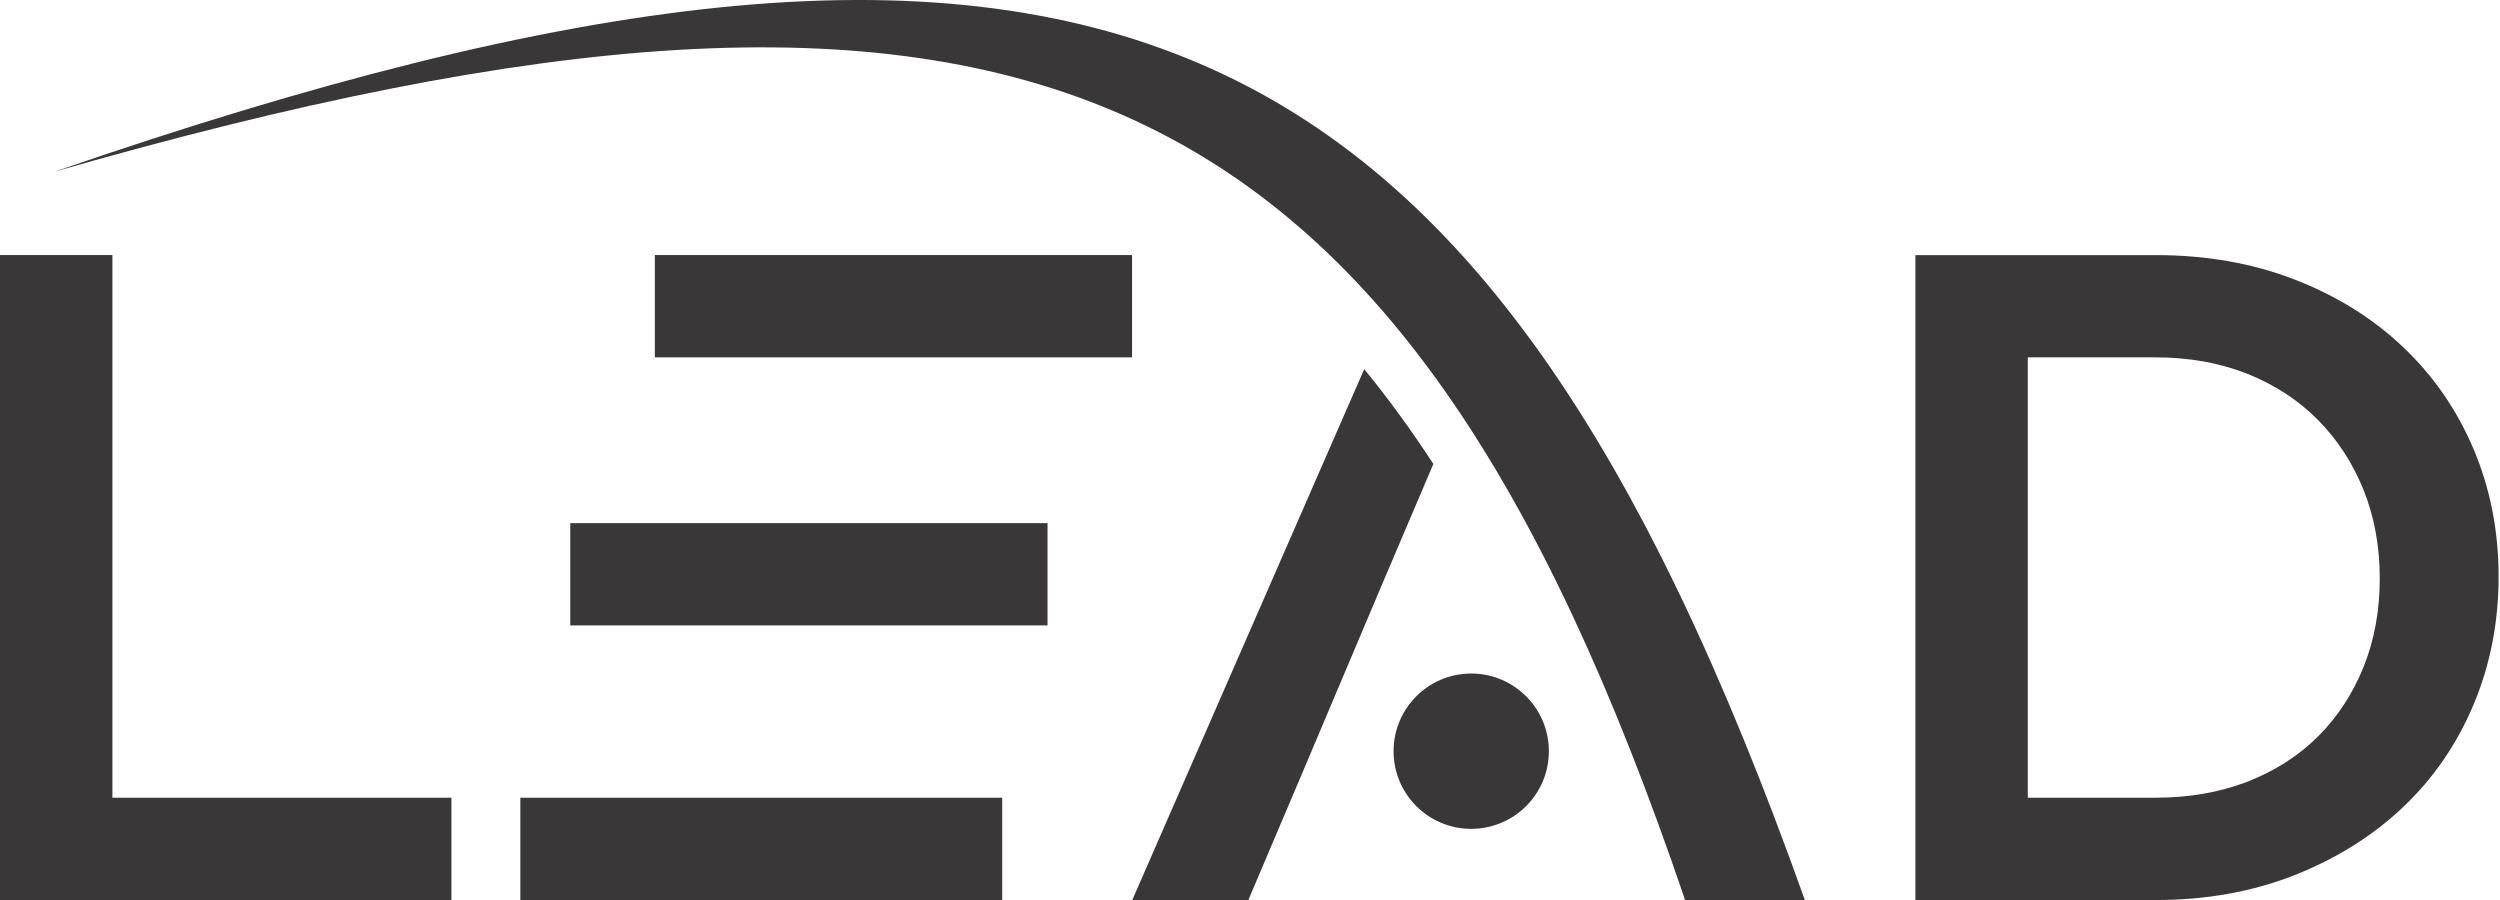
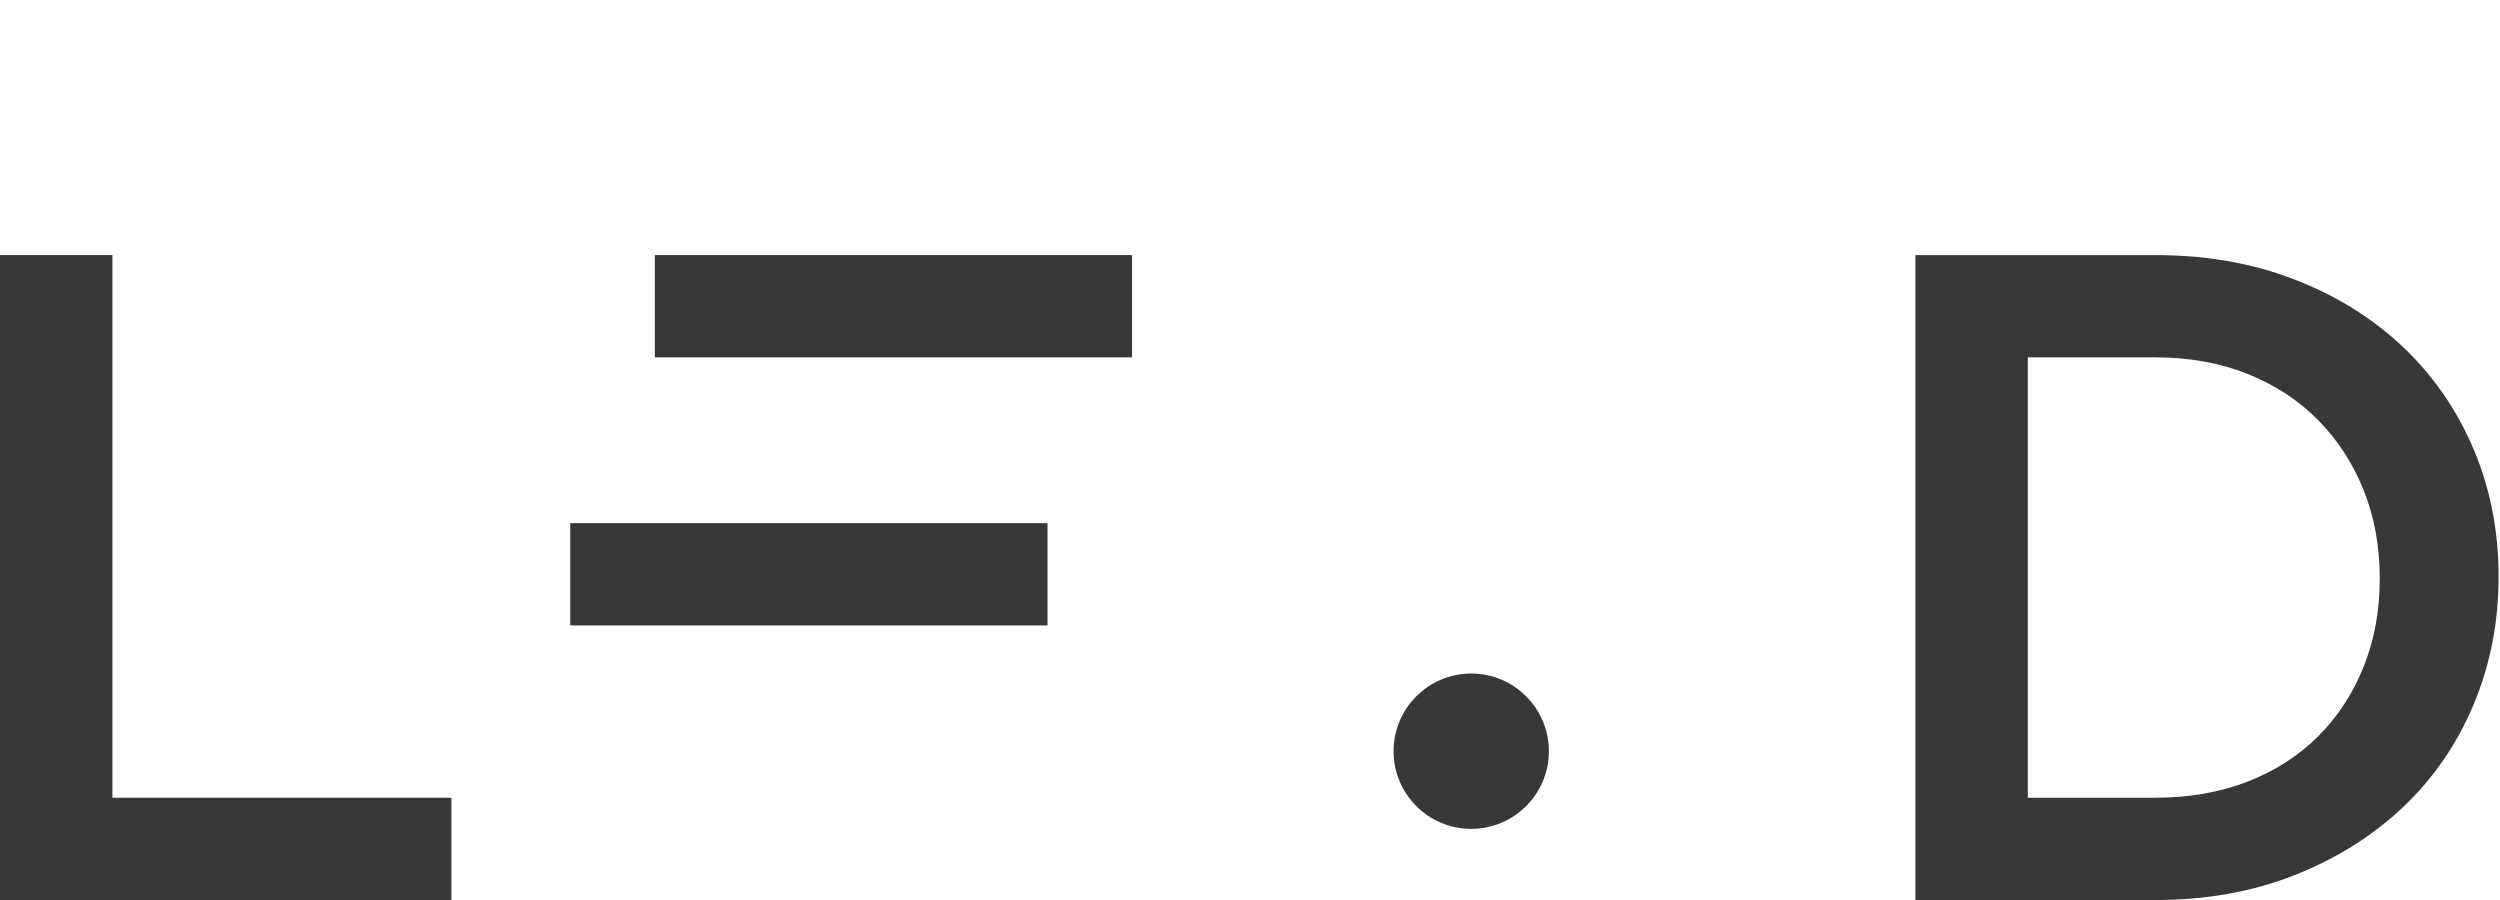
<svg xmlns="http://www.w3.org/2000/svg" width="100" height="36" viewBox="0 0 100 36" fill="none">
  <g clip-path="url(#clip0_29_447)">
    <path fill-rule="evenodd" clip-rule="evenodd" d="M0 36H18.057V31.909H4.496V10.203H0V36Z" fill="#393737" />
-     <path fill-rule="evenodd" clip-rule="evenodd" d="M20.814 31.909V36H40.088V31.909H31.564H25.311H20.814Z" fill="#393737" />
    <path fill-rule="evenodd" clip-rule="evenodd" d="M22.811 20.926V25.017H27.308H33.562H41.901V20.926H33.562H27.308H22.811Z" fill="#393737" />
    <path fill-rule="evenodd" clip-rule="evenodd" d="M45.282 10.203H26.193V14.294H30.69H36.943H45.282V10.203Z" fill="#393737" />
    <path fill-rule="evenodd" clip-rule="evenodd" d="M95.19 23.138C95.19 24.422 94.975 25.601 94.545 26.67C94.115 27.744 93.507 28.671 92.732 29.446C91.958 30.226 91.013 30.827 89.908 31.264C88.796 31.693 87.568 31.909 86.209 31.909H81.112V14.294H86.209C87.567 14.294 88.796 14.516 89.908 14.957C91.013 15.405 91.958 16.02 92.732 16.812C93.507 17.598 94.115 18.531 94.545 19.606C94.975 20.676 95.19 21.855 95.19 23.138ZM99.944 23.065C99.944 21.245 99.612 19.551 98.949 17.978C98.285 16.407 97.345 15.043 96.13 13.888C94.913 12.734 93.464 11.83 91.782 11.18C90.098 10.529 88.25 10.204 86.235 10.204H76.616V36.001H86.235C88.249 36.001 90.098 35.668 91.782 35.006C93.464 34.34 94.913 33.432 96.13 32.278C97.345 31.124 98.285 29.753 98.949 28.169C99.612 26.583 99.944 24.882 99.944 23.065Z" fill="#393737" />
-     <path fill-rule="evenodd" clip-rule="evenodd" d="M2.183 6.867C40.792 -4.221 55.962 2.286 67.403 36H72.193C59.343 -0.083 43.691 -7.477 2.183 6.867Z" fill="#393737" />
-     <path fill-rule="evenodd" clip-rule="evenodd" d="M54.568 14.766L45.291 36H49.934C53.163 28.421 54.301 25.656 57.334 18.558C56.446 17.196 55.526 15.933 54.568 14.766Z" fill="#393737" />
    <path fill-rule="evenodd" clip-rule="evenodd" d="M58.848 26.941C60.563 26.941 61.955 28.334 61.955 30.047C61.955 31.765 60.563 33.154 58.848 33.154C57.133 33.154 55.743 31.765 55.743 30.047C55.743 28.334 57.133 26.941 58.848 26.941Z" fill="#393737" />
  </g>
  <defs>
    <clipPath id="clip0_29_447">
      <rect width="99.943" height="36" fill="white" />
    </clipPath>
  </defs>
</svg>